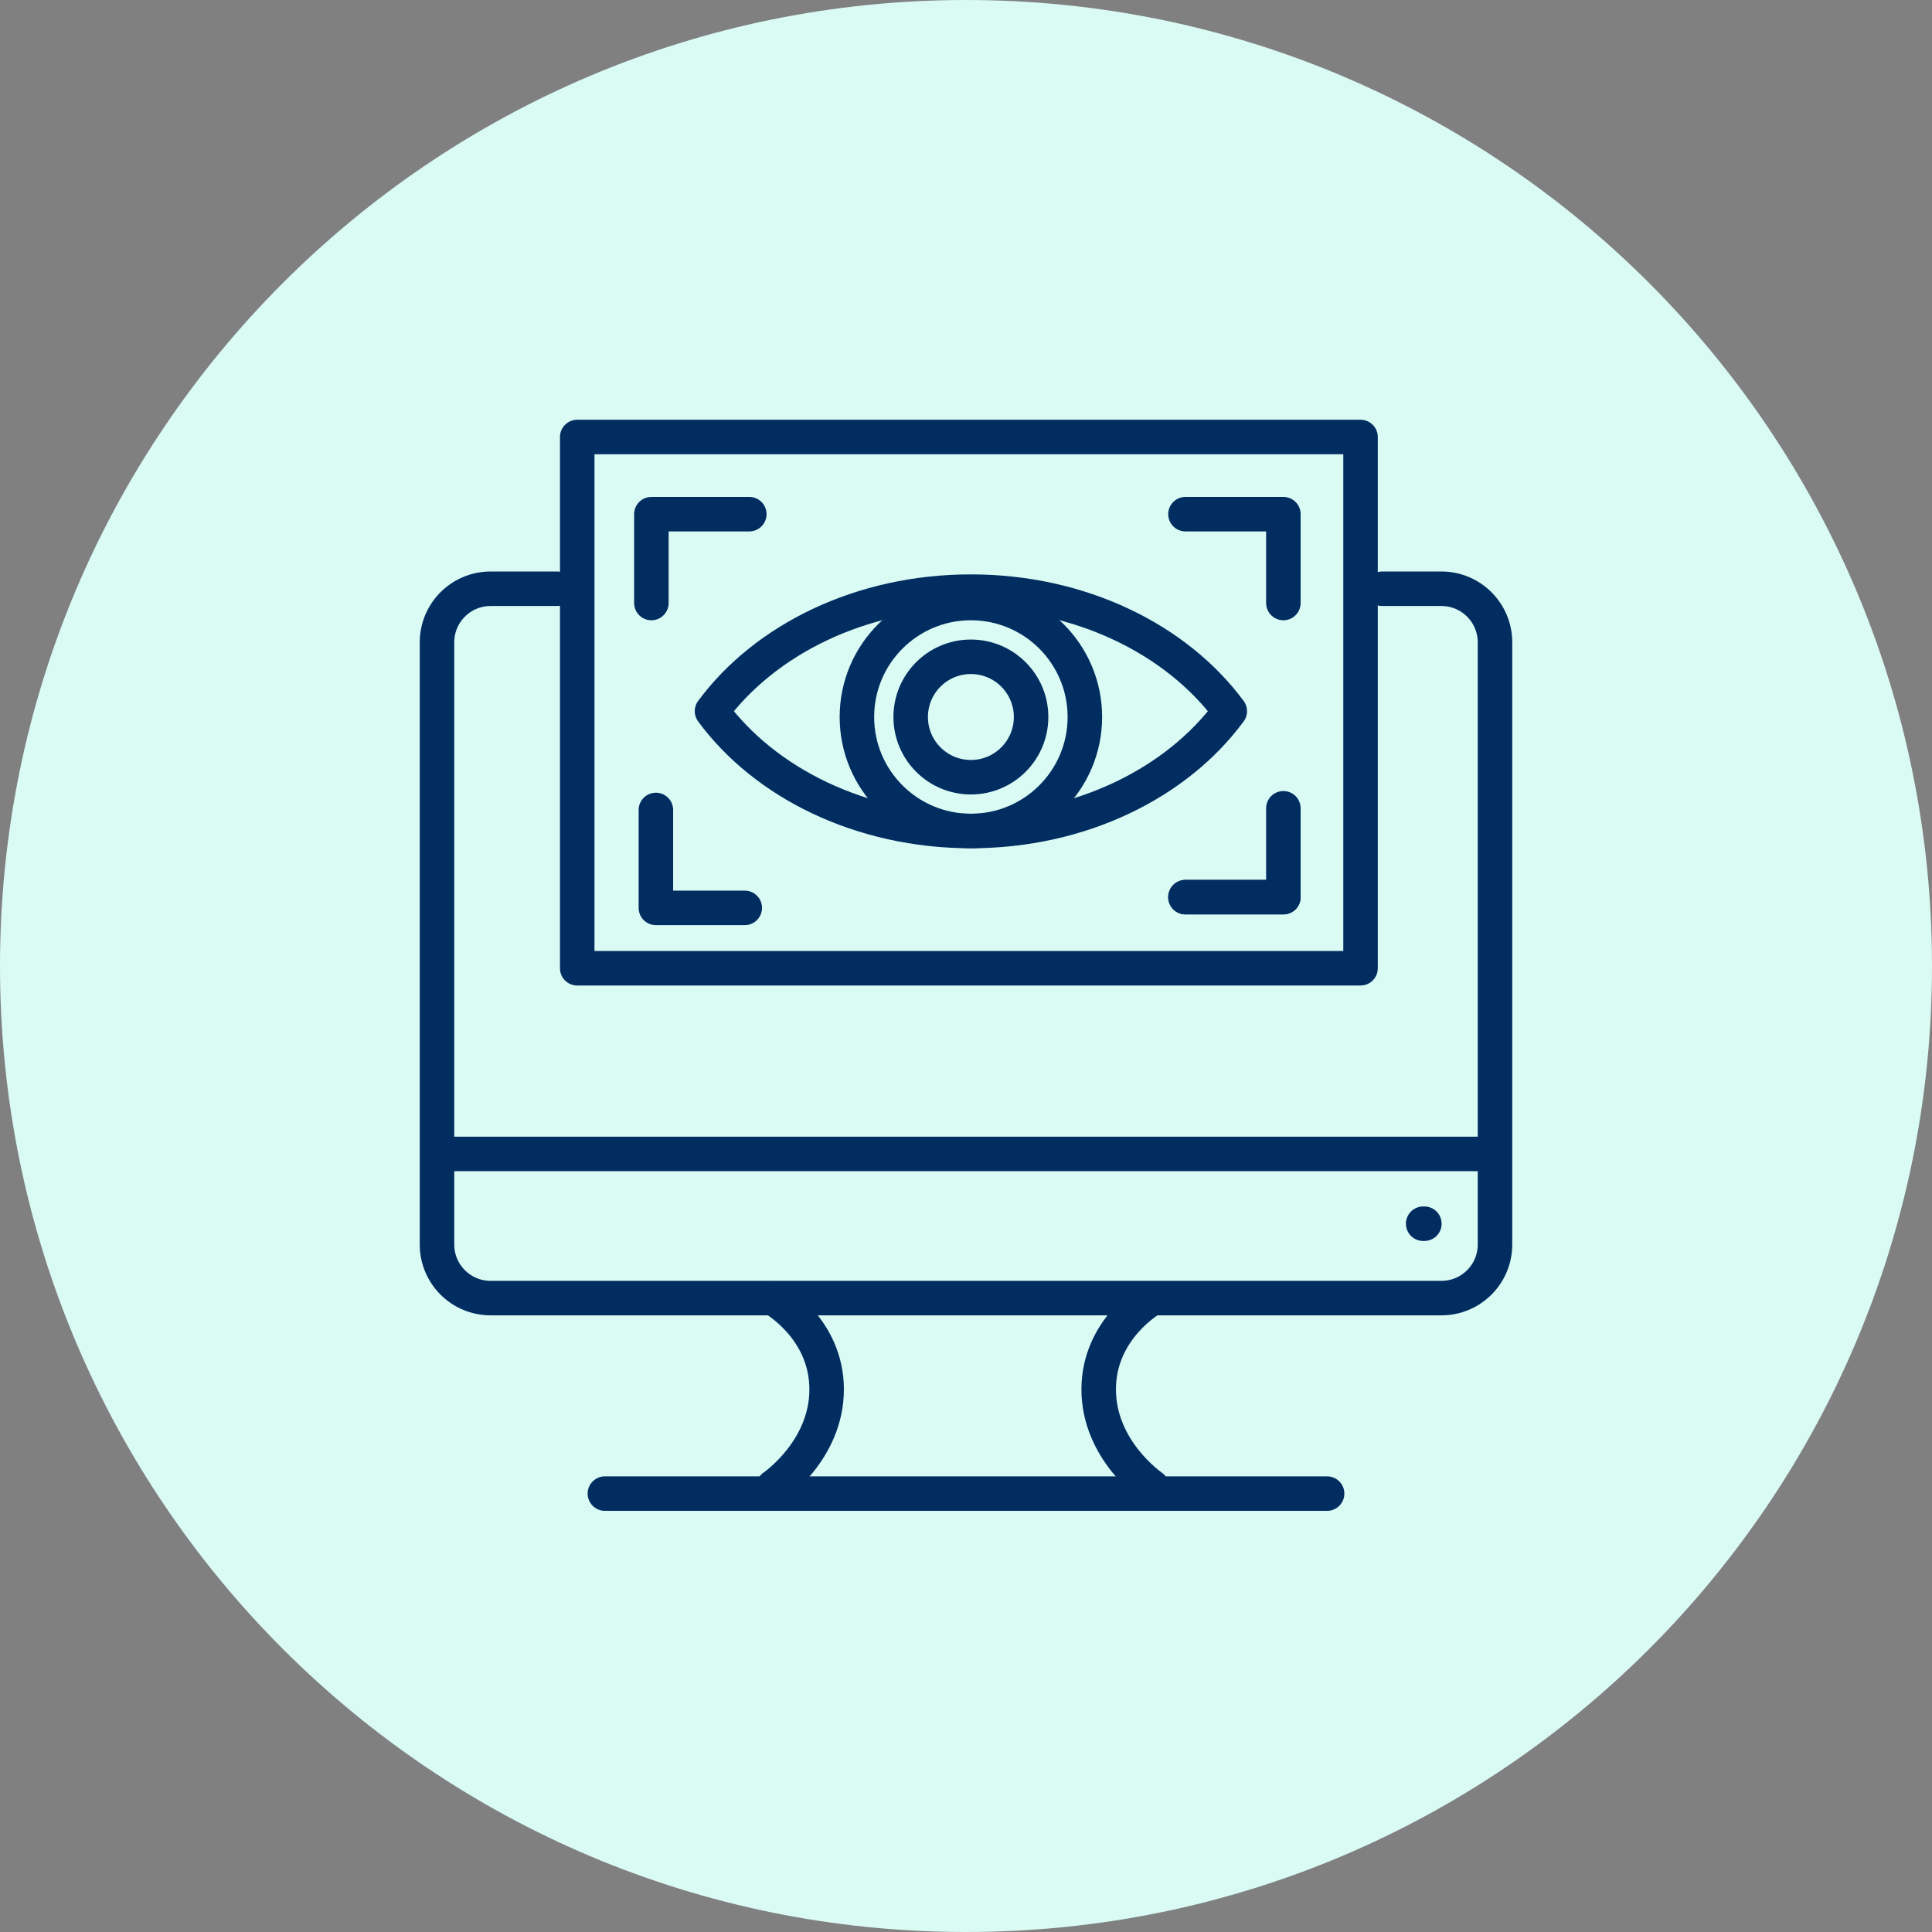
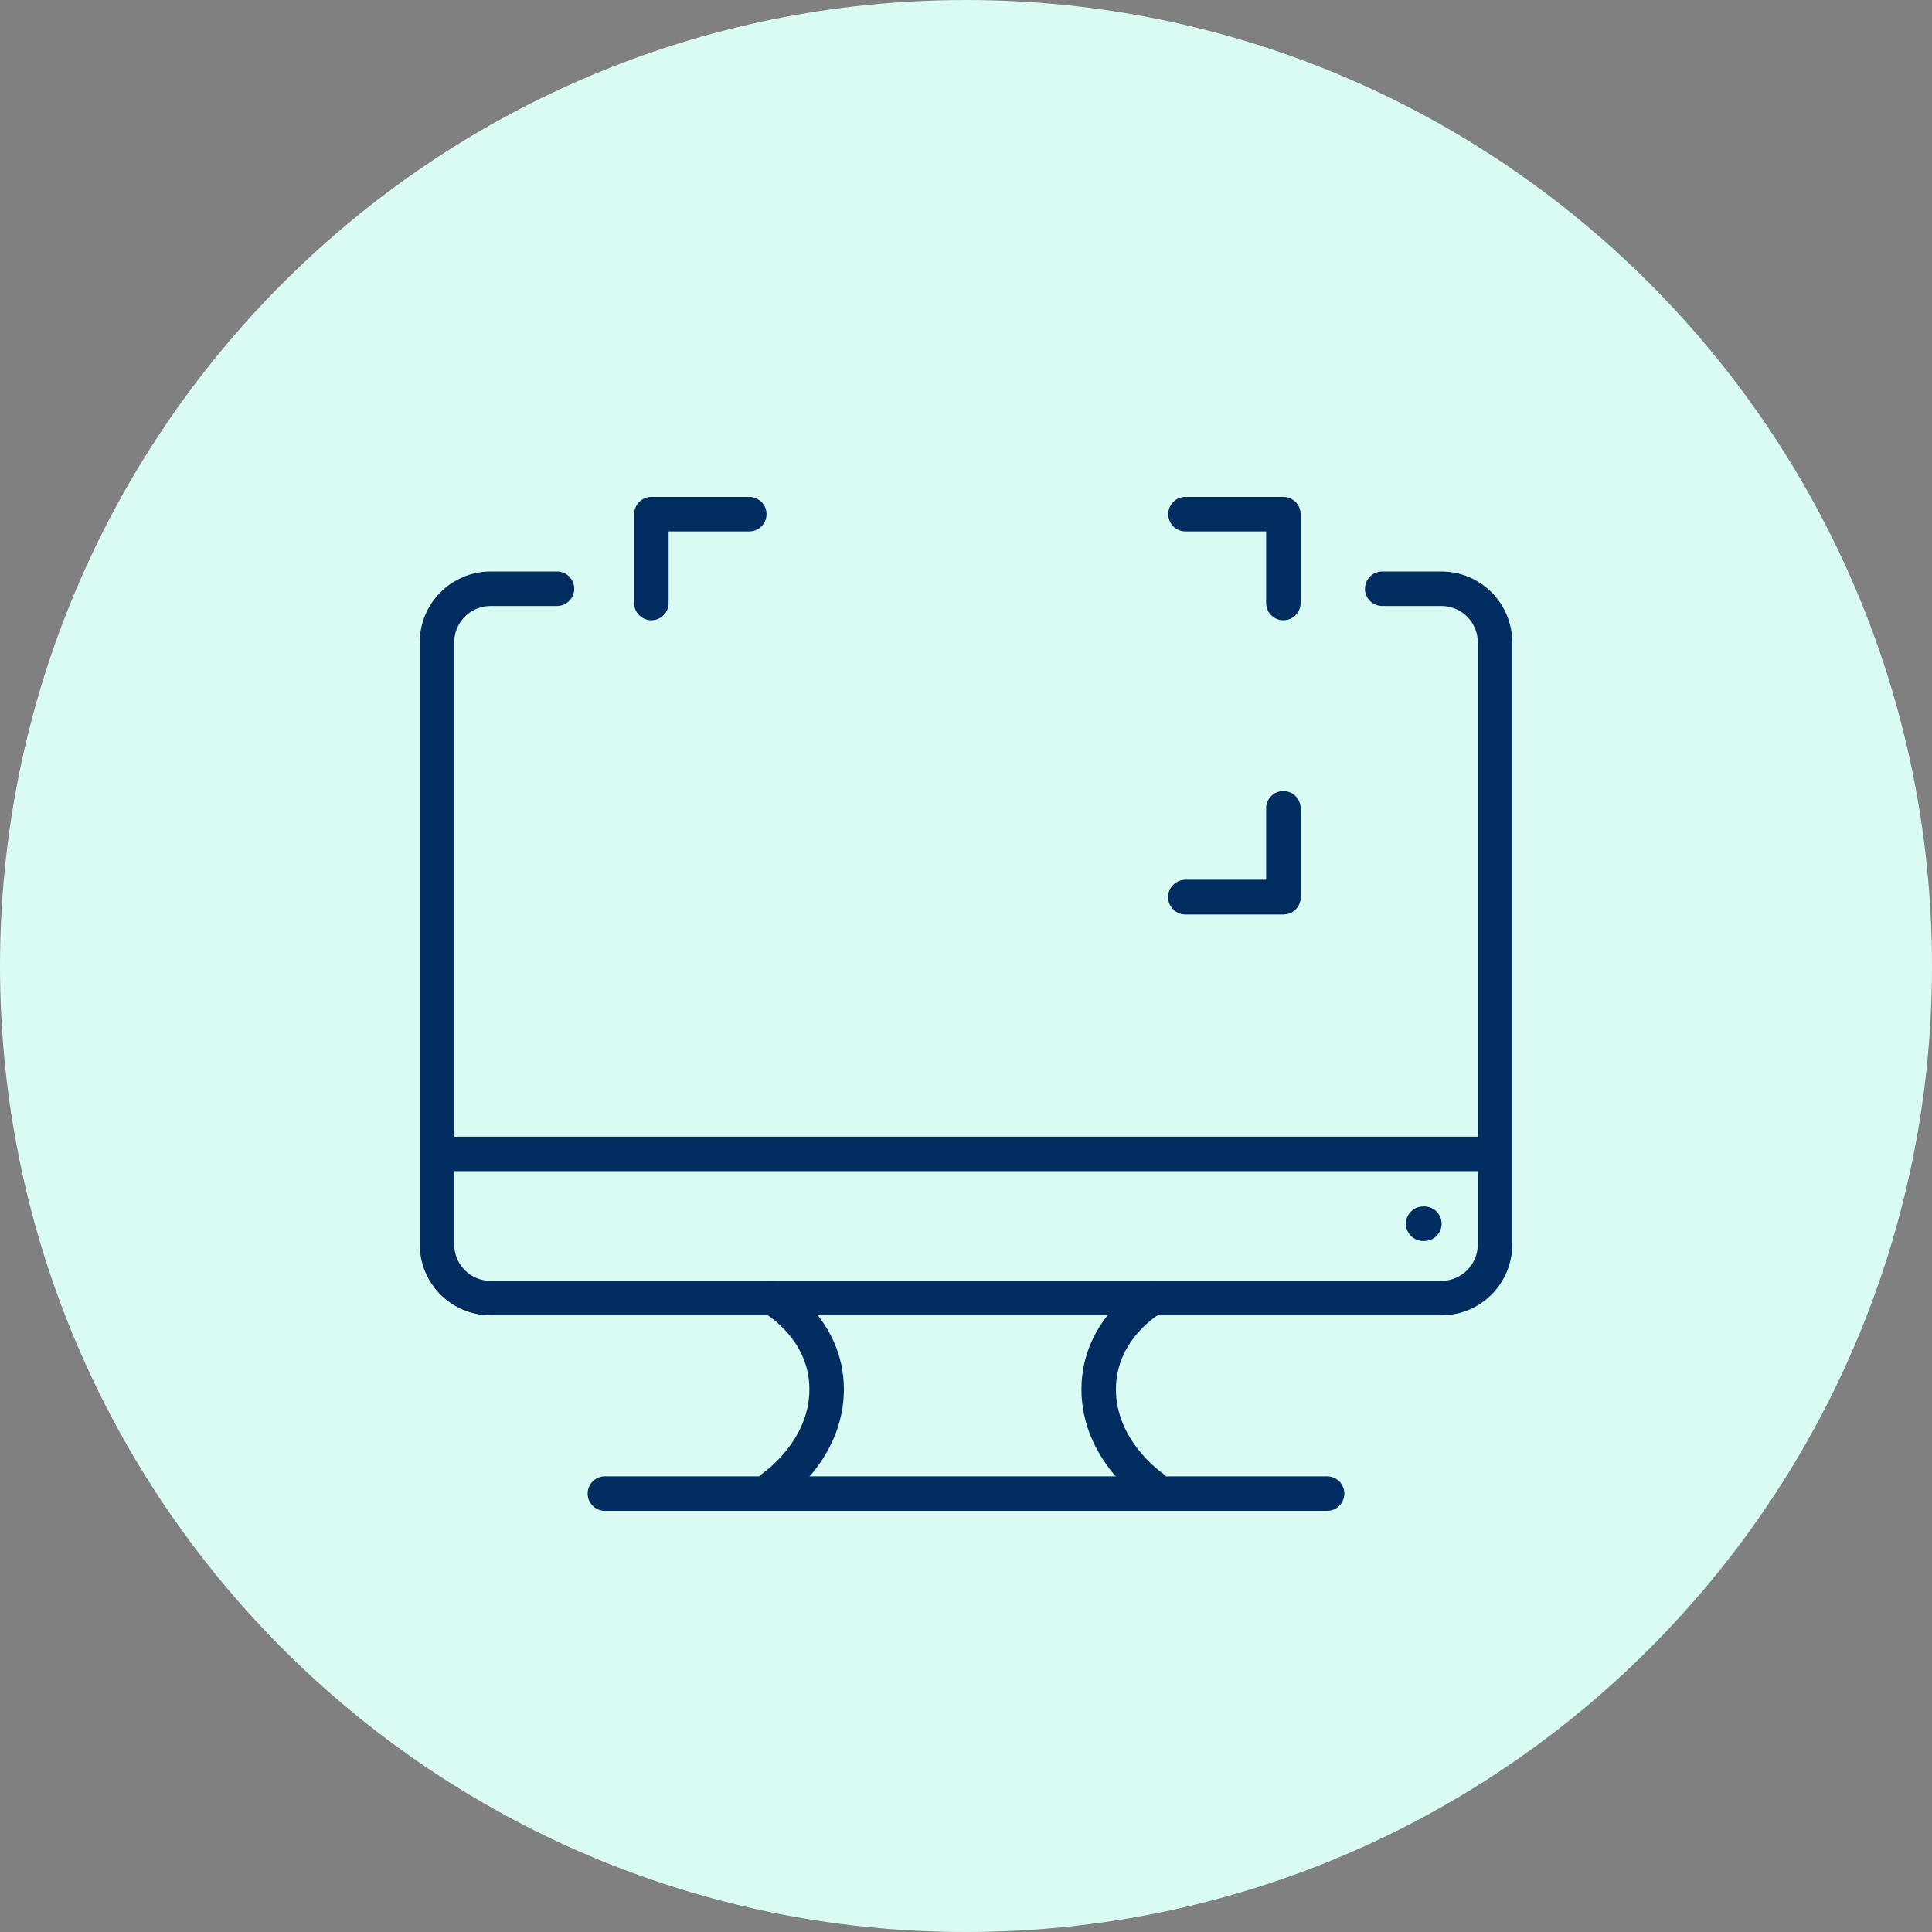
<svg xmlns="http://www.w3.org/2000/svg" width="84" height="84" viewBox="0 0 84 84" fill="none">
  <rect x="0" y="0" width="84" height="84" fill="#808080" stroke="none" />
  <path d="M42 84C65.196 84 84 65.196 84 42C84 18.804 65.196 0 42 0C18.804 0 0 18.804 0 42C0 65.196 18.804 84 42 84Z" fill="#DAFAF4" />
  <path d="M60.095 25.598H62.67C63.957 25.598 65 26.641 65 27.927V54.11C65 55.396 63.957 56.439 62.67 56.439H21.33C20.043 56.439 19 55.396 19 54.11V27.927C19 26.641 20.043 25.598 21.33 25.598H24.217" stroke="#012D61" stroke-width="1.5" stroke-linecap="round" stroke-linejoin="round" />
  <path d="M64.666 50.17H19.716" stroke="#012D61" stroke-width="1.5" stroke-linecap="round" stroke-linejoin="round" />
-   <path d="M59.154 19H25.097V42.098H59.154V19Z" stroke="#012D61" stroke-width="1.5" stroke-linecap="round" stroke-linejoin="round" />
  <path d="M33.628 56.454C33.628 56.454 35.941 57.75 35.941 60.408C35.941 63.065 33.628 64.64 33.628 64.64" stroke="#012D61" stroke-width="1.5" stroke-linecap="round" stroke-linejoin="round" />
  <path d="M50.082 56.454C50.082 56.454 47.769 57.75 47.769 60.408C47.769 63.065 50.082 64.64 50.082 64.64" stroke="#012D61" stroke-width="1.5" stroke-linecap="round" stroke-linejoin="round" />
  <path d="M57.7 64.939H26.3" stroke="#012D61" stroke-width="1.5" stroke-linecap="round" stroke-linejoin="round" />
  <path d="M61.877 53.205H61.929" stroke="#012D61" stroke-width="1.5" stroke-linecap="round" stroke-linejoin="round" />
  <path d="M55.799 35.143V39.006H51.542" stroke="#012D61" stroke-width="1.5" stroke-linecap="round" stroke-linejoin="round" />
  <path d="M55.799 26.218V22.355H51.542" stroke="#012D61" stroke-width="1.5" stroke-linecap="round" stroke-linejoin="round" />
  <path d="M28.321 26.218V22.355H32.578" stroke="#012D61" stroke-width="1.5" stroke-linecap="round" stroke-linejoin="round" />
-   <path d="M32.381 39.473H28.517V35.216" stroke="#012D61" stroke-width="1.5" stroke-linecap="round" stroke-linejoin="round" />
  <path d="M55.799 39.006H51.542" stroke="#012D61" stroke-width="1.5" stroke-linecap="round" stroke-linejoin="round" />
-   <path d="M53.468 30.921C51.17 34.045 46.987 36.131 42.212 36.131C37.438 36.131 33.255 34.045 30.957 30.921C33.266 27.798 37.438 25.723 42.212 25.723C46.987 25.723 51.159 27.798 53.468 30.921Z" stroke="#012D61" stroke-width="1.5" stroke-linecap="round" stroke-linejoin="round" />
-   <path d="M42.212 36.129C44.949 36.129 47.168 33.91 47.168 31.174C47.168 28.437 44.949 26.218 42.212 26.218C39.476 26.218 37.257 28.437 37.257 31.174C37.257 33.91 39.476 36.129 42.212 36.129Z" stroke="#012D61" stroke-width="1.5" stroke-linecap="round" stroke-linejoin="round" />
-   <path d="M42.212 33.792C43.658 33.792 44.83 32.62 44.83 31.174C44.83 29.728 43.658 28.556 42.212 28.556C40.767 28.556 39.595 29.728 39.595 31.174C39.595 32.62 40.767 33.792 42.212 33.792Z" stroke="#012D61" stroke-width="1.5" stroke-linecap="round" stroke-linejoin="round" />
</svg>